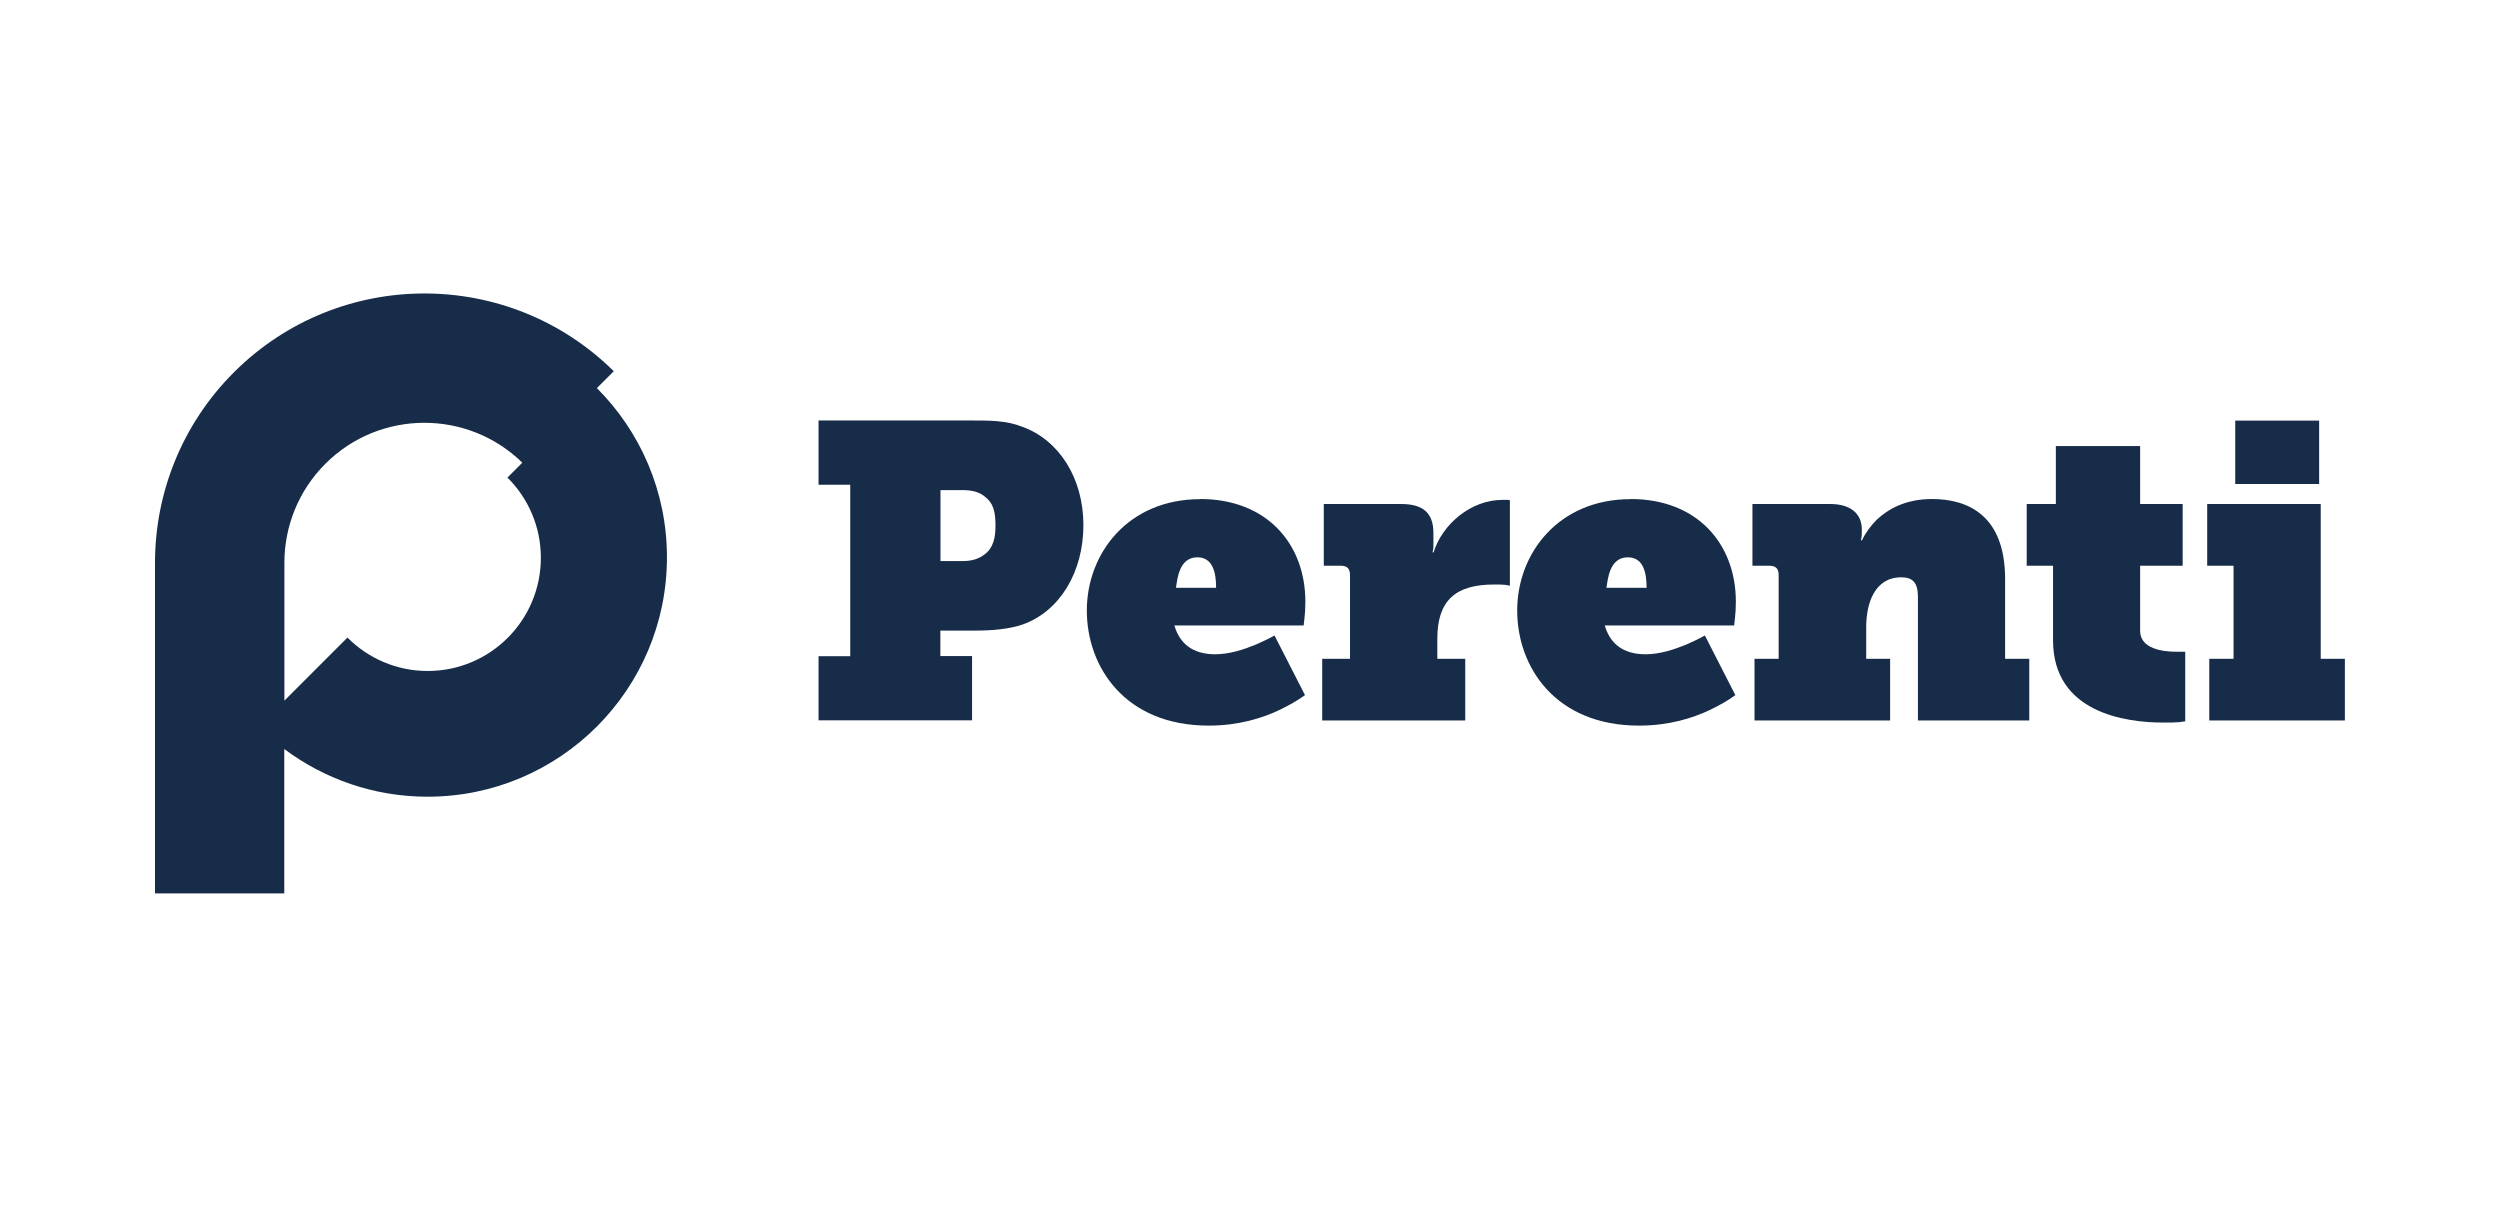
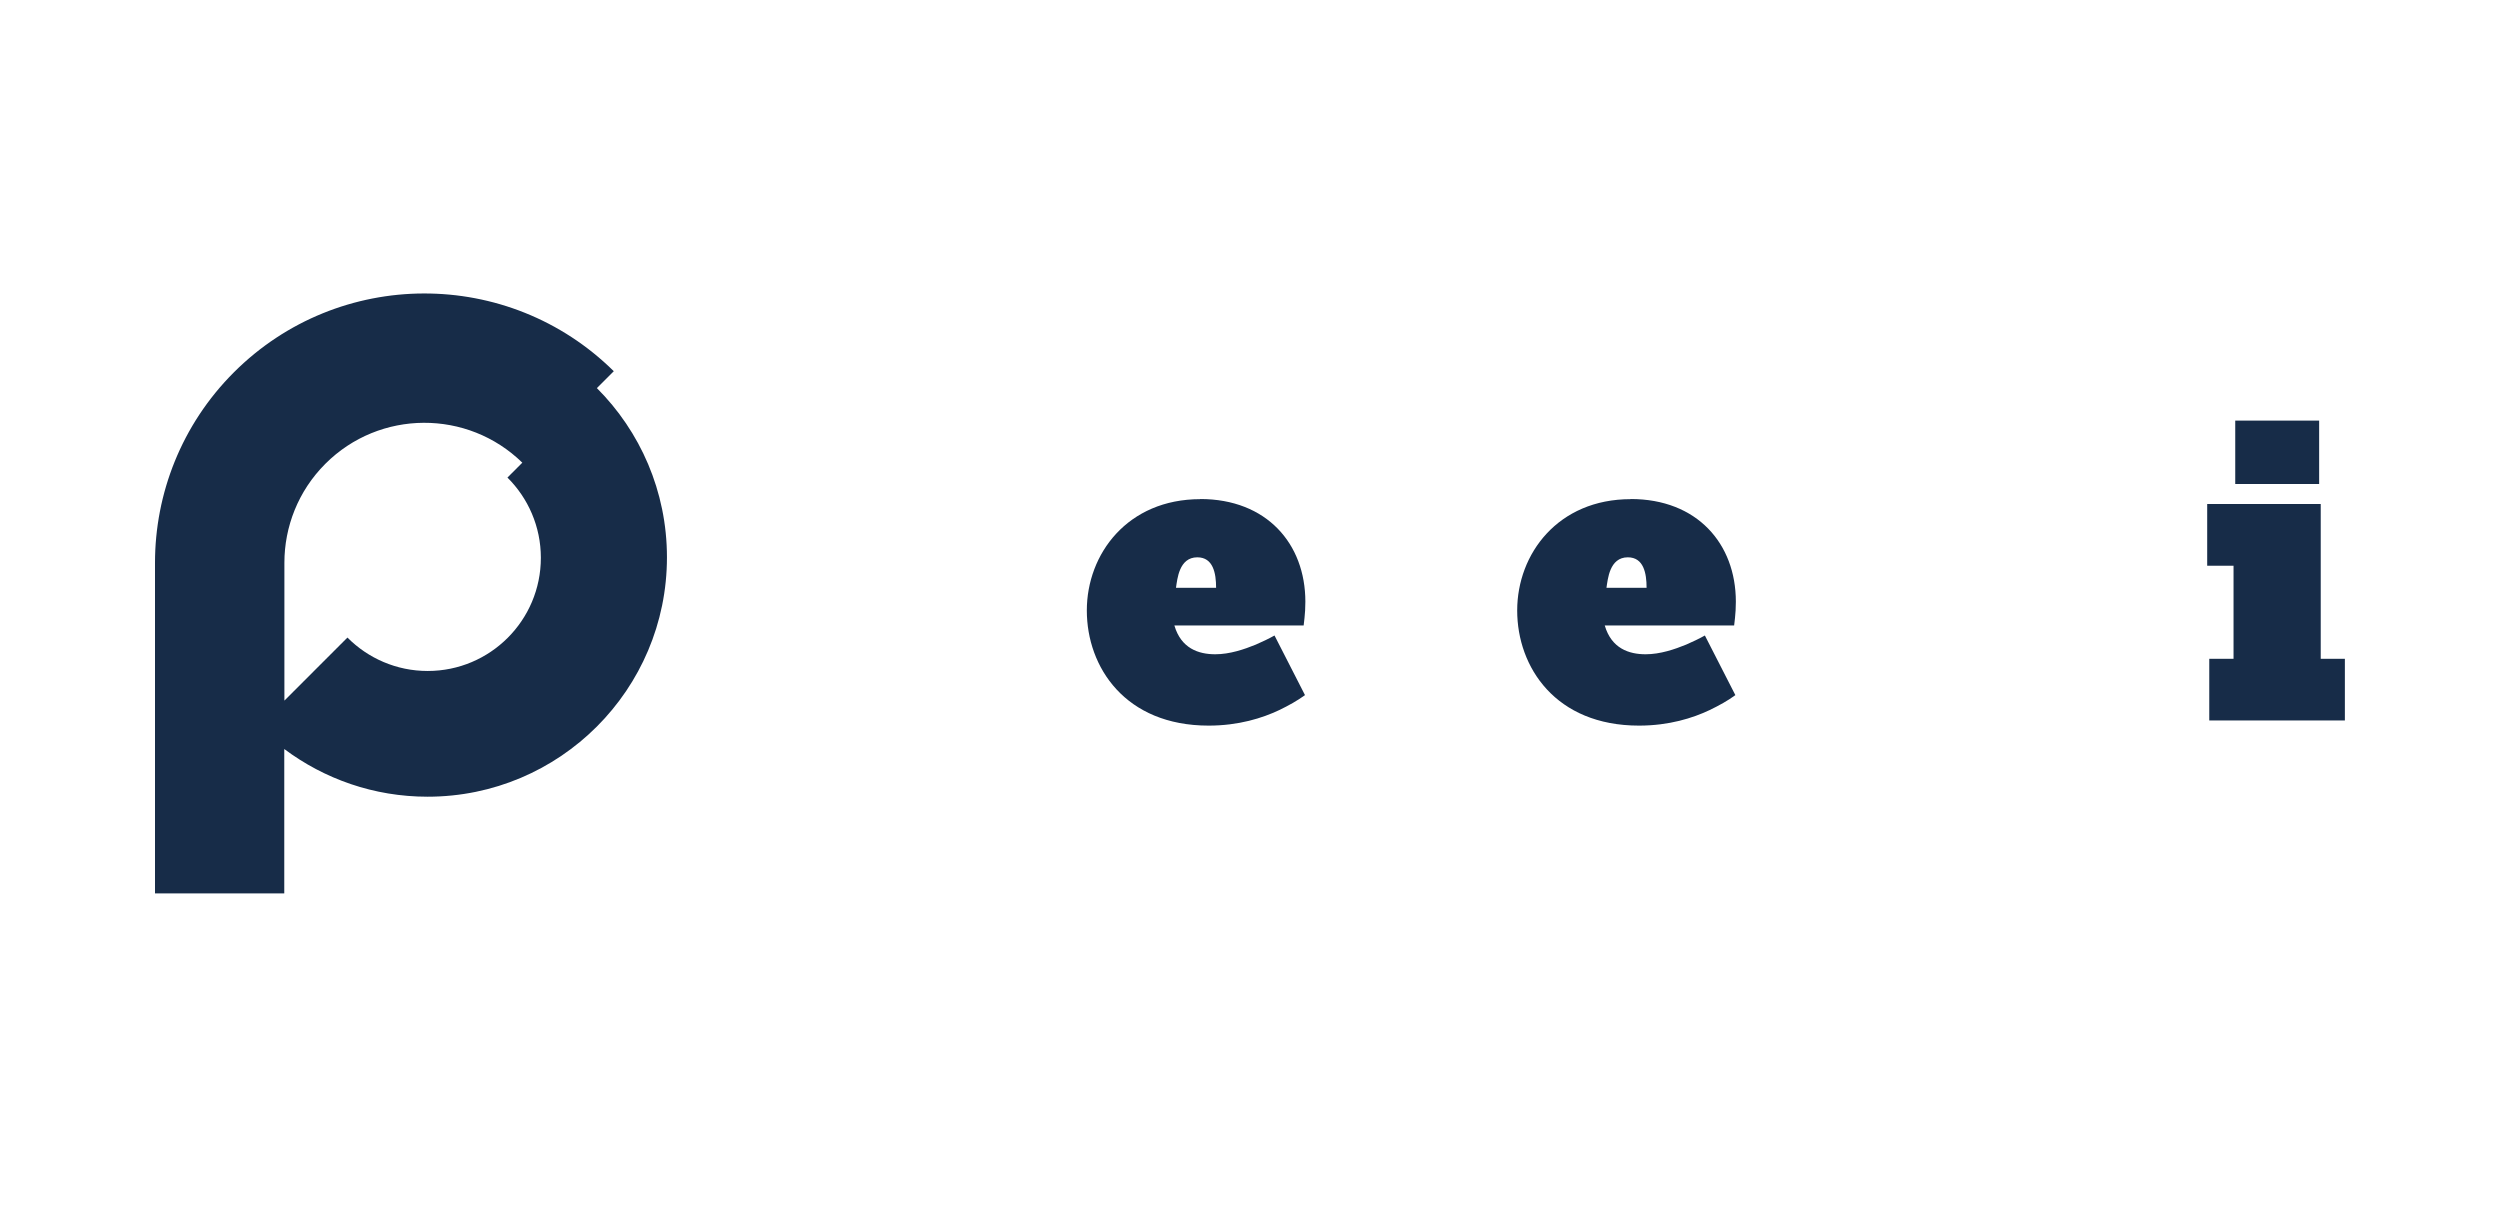
<svg xmlns="http://www.w3.org/2000/svg" id="Layer_1" viewBox="0 0 205 100">
  <defs>
    <style>.cls-1{fill:#172c48;stroke-width:0px;}</style>
  </defs>
  <path class="cls-1" d="M48.95,31.82l1.38-1.38c-8.63-8.53-22.55-8.5-31.15.09-4.31,4.31-6.47,9.97-6.47,15.62v27.11h10.6v-11.84c3.28,2.45,7.34,3.91,11.75,3.91,10.84,0,19.63-8.79,19.63-19.63,0-5.42-2.2-10.33-5.75-13.88M35.07,55.02c-2.57,0-4.9-1.05-6.58-2.74l-5.17,5.17v-11.3c0-2.94,1.12-5.88,3.36-8.12,4.45-4.45,11.66-4.48,16.15-.09l-1.22,1.22c1.69,1.68,2.74,4.01,2.74,6.58,0,5.12-4.15,9.28-9.28,9.28" />
-   <path class="cls-1" d="M67.12,53.81h2.6v-14.06h-2.6v-5.27h12.62c1.4,0,2.81,0,4.07.51,3.05,1.09,5.03,4.24,5.03,8.07s-1.92,7.05-4.96,8.14c-1.09.38-2.46.51-3.93.51h-2.84v2.09h2.6v5.27h-12.59v-5.27ZM78.86,46.01c.85,0,1.37-.17,1.88-.55.72-.55.89-1.37.89-2.36,0-1.2-.2-1.85-.85-2.36-.45-.38-1.03-.55-1.81-.55h-1.85v5.82h1.75Z" />
  <path class="cls-1" d="M98.42,40.92c5.44,0,8.62,3.66,8.62,8.42,0,.51-.03.96-.07,1.33l-.07.62h-10.6c.55,1.88,1.98,2.36,3.35,2.36,1.2,0,2.39-.41,3.32-.79.55-.24,1.06-.48,1.54-.75l2.5,4.89c-.62.45-1.33.85-2.12,1.23-1.37.65-3.32,1.27-5.78,1.27-6.84,0-9.99-4.79-9.99-9.44s3.35-9.13,9.31-9.13M99.72,48.2c0-1.2-.24-2.5-1.54-2.5-1.51,0-1.64,1.81-1.75,2.5h3.28Z" />
-   <path class="cls-1" d="M108.41,54.02h2.29v-6.88c0-.51-.24-.75-.75-.75h-1.4v-5.06h6.36c1.64,0,2.63.62,2.63,2.36v.85c0,.27,0,.45-.03.55-.03.1-.03.17-.03.21h.07c.72-2.33,3.08-4.31,5.64-4.31h.41c.07,0,.14,0,.21.03v7.01l-.34-.07c-.24-.03-.55-.03-.96-.03-3.15,0-4.65,1.3-4.65,4.45v1.64h2.29v5.06h-11.73v-5.06Z" />
  <path class="cls-1" d="M133.72,40.92c5.44,0,8.62,3.66,8.62,8.42,0,.51-.03.96-.07,1.33l-.07.62h-10.61c.55,1.88,1.98,2.36,3.35,2.36,1.2,0,2.39-.41,3.32-.79.55-.24,1.06-.48,1.54-.75l2.5,4.89c-.61.45-1.33.85-2.12,1.23-1.37.65-3.32,1.27-5.78,1.27-6.84,0-9.99-4.79-9.99-9.44s3.35-9.13,9.31-9.13M135.02,48.2c0-1.2-.24-2.5-1.54-2.5-1.51,0-1.64,1.81-1.75,2.5h3.28Z" />
-   <path class="cls-1" d="M153.01,54.02h1.98v5.06h-11.12v-5.06h1.98v-6.88c0-.51-.24-.75-.75-.75h-1.4v-5.06h6.4c1.68,0,2.57.82,2.57,2.09,0,.31,0,.55-.03.65-.03.1-.03.17-.03.24h.07c.31-.65.72-1.2,1.23-1.71.92-.85,2.33-1.68,4.52-1.68,2.98,0,5.99,1.37,5.99,6.57v6.53h1.98v5.06h-9.13v-10.13c0-1.2-.44-1.61-1.37-1.61-2.15,0-2.87,2.09-2.87,4.07v2.6Z" />
-   <path class="cls-1" d="M168.34,46.39h-2.15v-5.06h2.39v-4.75h6.91v4.75h3.49v5.06h-3.49v5.34c0,1.47,1.85,1.71,2.91,1.71h.79v5.71l-.51.07c-.31.03-.75.03-1.3.03-3.11,0-9.03-.82-9.03-6.74v-6.12Z" />
  <path class="cls-1" d="M181.17,54.02h1.98v-7.63h-2.16v-5.06h9.31v12.69h1.98v5.06h-11.12v-5.06ZM183.29,34.49h6.88v5.2h-6.88v-5.2Z" />
</svg>